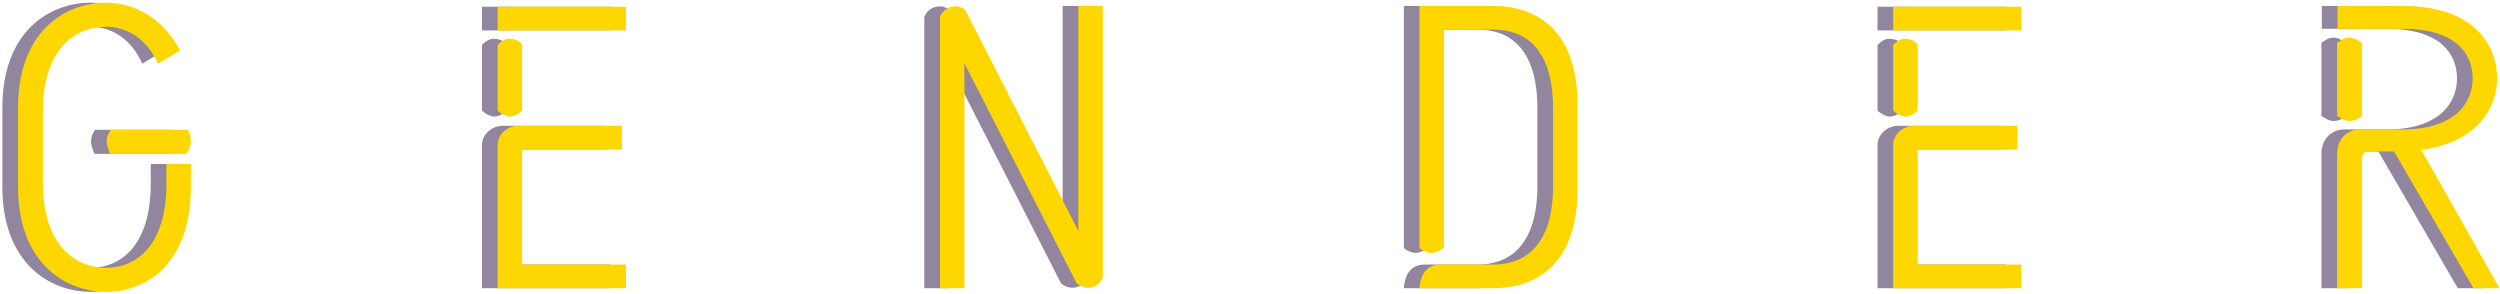
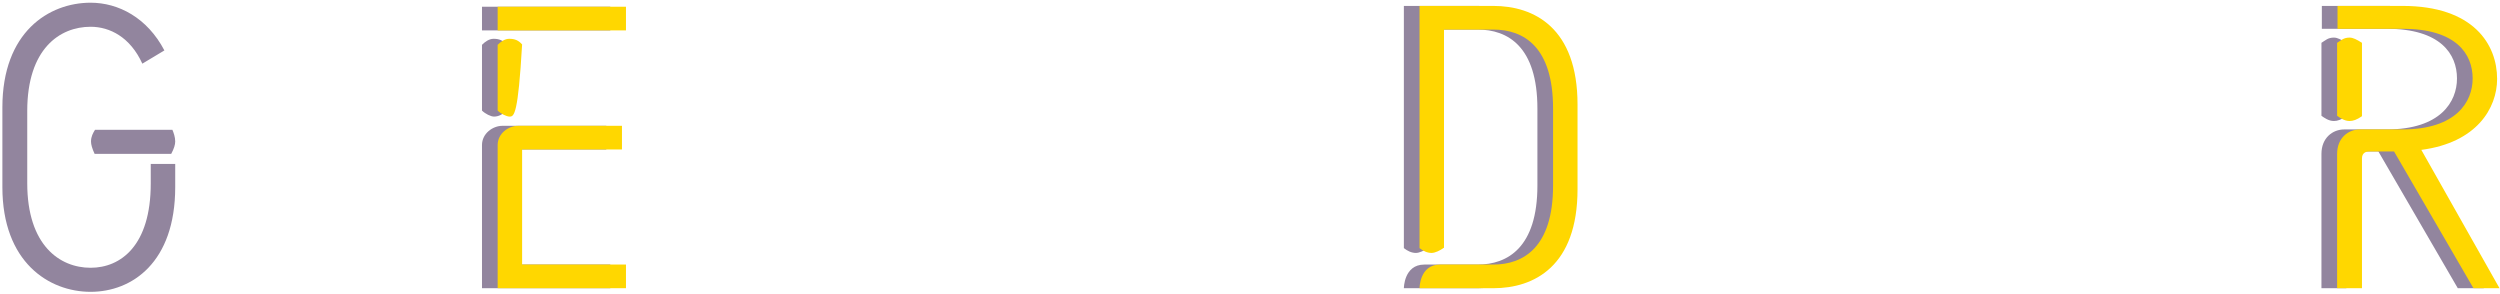
<svg xmlns="http://www.w3.org/2000/svg" width="798" height="94" viewBox="0 0 798 94" fill="none">
  <path d="M48.12 58.592V52.32H55.928V59.744C55.928 83.808 42.104 93.152 28.92 93.152C15.608 93.152 0.76 83.68 0.76 59.744V34.272C0.76 10.208 15.608 0.864 28.92 0.864C37.752 0.864 46.968 5.6 52.472 16.096L45.432 20.32C41.592 11.872 35.064 8.544 28.92 8.544C19.064 8.544 8.696 15.584 8.696 35.424V58.464C8.696 78.304 19.064 85.472 28.92 85.472C38.52 85.472 48.12 78.432 48.12 58.592ZM54.648 49.12H30.2C29.432 47.456 29.048 46.176 29.048 45.152C29.048 43.616 29.688 42.464 30.328 41.44H55.032C55.416 42.336 55.928 43.744 55.928 45.152C55.928 46.176 55.544 47.456 54.648 49.12Z" fill="#92859E" />
  <path d="M161.659 47.712V84.448H194.811V92H153.851V46.304C153.851 42.592 157.307 40.16 160.379 40.16H193.531V47.712C161.659 47.712 161.659 47.712 161.659 47.712ZM153.851 9.696V2.144H194.811V9.696H153.851ZM161.659 14.176V35.296C160.379 36.576 159.099 37.216 157.691 37.216C156.667 37.216 154.875 36.32 153.851 35.296V14.304C154.875 13.28 156.155 12.384 157.563 12.384C159.355 12.384 160.507 12.896 161.659 14.176Z" fill="#92859E" />
-   <path d="M342.138 91.872C340.73 91.744 339.706 91.232 338.682 90.464L302.842 20.192V92H295.034V5.344C295.93 3.296 297.722 2.016 300.154 2.016C300.922 2.016 302.714 2.528 303.226 3.424L339.194 73.696V1.888H347.002V88.544C346.106 90.592 344.442 91.872 342.138 91.872Z" fill="#92859E" />
  <path d="M448.116 1.888H471.668C484.724 1.888 498.548 8.928 498.548 33.376V60.384C498.548 84.96 484.724 92 471.668 92H448.116C448.116 92 448.116 84.448 454.644 84.448H471.668C481.268 84.448 490.74 78.944 490.74 59.232V34.656C490.74 14.816 481.268 9.44 471.668 9.44H455.924V79.072C454.644 79.968 453.108 80.736 451.956 80.736C450.548 80.736 449.268 80.096 448.116 79.2V1.888Z" fill="#92859E" />
-   <path d="M607.119 47.712V84.448H640.271V92H599.311V46.304C599.311 42.592 602.767 40.16 605.839 40.16H638.991V47.712C607.119 47.712 607.119 47.712 607.119 47.712ZM599.311 9.696V2.144H640.271V9.696H599.311ZM607.119 14.176V35.296C605.839 36.576 604.559 37.216 603.151 37.216C602.127 37.216 600.335 36.32 599.311 35.296V14.304C600.335 13.28 601.615 12.384 603.023 12.384C604.815 12.384 605.967 12.896 607.119 14.176Z" fill="#92859E" />
  <path d="M748.942 13.664V37.088C747.278 38.24 746.126 38.624 744.974 38.624C743.31 38.624 741.902 37.6 741.006 36.96V13.664C742.286 12.896 743.054 12 744.974 12C746.126 12 747.278 12.64 748.942 13.664ZM761.87 9.184H741.134V1.888H761.87C784.654 1.888 792.078 14.304 792.078 25.184C792.078 34.528 785.55 45.536 767.886 47.84L792.846 92H784.526L759.182 48.352C751.246 48.352 751.118 48.352 751.118 48.352C750.734 48.352 748.942 48.48 748.942 50.528V92H741.006V49.12C741.006 44 744.59 41.312 748.302 41.312H761.87C779.022 41.312 784.27 32.48 784.27 25.056C784.27 17.248 779.022 9.184 761.87 9.184Z" fill="#92859E" />
-   <path d="M53.12 58.592V52.32H60.928V59.744C60.928 83.808 47.104 93.152 33.92 93.152C20.608 93.152 5.76 83.68 5.76 59.744V34.272C5.76 10.208 20.608 0.864 33.92 0.864C42.752 0.864 51.968 5.6 57.472 16.096L50.432 20.32C46.592 11.872 40.064 8.544 33.92 8.544C24.064 8.544 13.696 15.584 13.696 35.424V58.464C13.696 78.304 24.064 85.472 33.92 85.472C43.52 85.472 53.12 78.432 53.12 58.592ZM59.648 49.12H35.2C34.432 47.456 34.048 46.176 34.048 45.152C34.048 43.616 34.688 42.464 35.328 41.44H60.032C60.416 42.336 60.928 43.744 60.928 45.152C60.928 46.176 60.544 47.456 59.648 49.12Z" fill="#FFD700" />
-   <path d="M166.659 47.712V84.448H199.811V92H158.851V46.304C158.851 42.592 162.307 40.16 165.379 40.16H198.531V47.712C166.659 47.712 166.659 47.712 166.659 47.712ZM158.851 9.696V2.144H199.811V9.696H158.851ZM166.659 14.176V35.296C165.379 36.576 164.099 37.216 162.691 37.216C161.667 37.216 159.875 36.32 158.851 35.296V14.304C159.875 13.28 161.155 12.384 162.563 12.384C164.355 12.384 165.507 12.896 166.659 14.176Z" fill="#FFD700" />
-   <path d="M347.138 91.872C345.73 91.744 344.706 91.232 343.682 90.464L307.842 20.192V92H300.034V5.344C300.93 3.296 302.722 2.016 305.154 2.016C305.922 2.016 307.714 2.528 308.226 3.424L344.194 73.696V1.888H352.002V88.544C351.106 90.592 349.442 91.872 347.138 91.872Z" fill="#FFD700" />
+   <path d="M166.659 47.712V84.448H199.811V92H158.851V46.304C158.851 42.592 162.307 40.16 165.379 40.16H198.531V47.712C166.659 47.712 166.659 47.712 166.659 47.712ZM158.851 9.696V2.144H199.811V9.696H158.851ZM166.659 14.176C165.379 36.576 164.099 37.216 162.691 37.216C161.667 37.216 159.875 36.32 158.851 35.296V14.304C159.875 13.28 161.155 12.384 162.563 12.384C164.355 12.384 165.507 12.896 166.659 14.176Z" fill="#FFD700" />
  <path d="M453.116 1.888H476.668C489.724 1.888 503.548 8.928 503.548 33.376V60.384C503.548 84.96 489.724 92 476.668 92H453.116C453.116 92 453.116 84.448 459.644 84.448H476.668C486.268 84.448 495.74 78.944 495.74 59.232V34.656C495.74 14.816 486.268 9.44 476.668 9.44H460.924V79.072C459.644 79.968 458.108 80.736 456.956 80.736C455.548 80.736 454.268 80.096 453.116 79.2V1.888Z" fill="#FFD700" />
-   <path d="M612.119 47.712V84.448H645.271V92H604.311V46.304C604.311 42.592 607.767 40.16 610.839 40.16H643.991V47.712C612.119 47.712 612.119 47.712 612.119 47.712ZM604.311 9.696V2.144H645.271V9.696H604.311ZM612.119 14.176V35.296C610.839 36.576 609.559 37.216 608.151 37.216C607.127 37.216 605.335 36.32 604.311 35.296V14.304C605.335 13.28 606.615 12.384 608.023 12.384C609.815 12.384 610.967 12.896 612.119 14.176Z" fill="#FFD700" />
  <path d="M753.942 13.664V37.088C752.278 38.24 751.126 38.624 749.974 38.624C748.31 38.624 746.902 37.6 746.006 36.96V13.664C747.286 12.896 748.054 12 749.974 12C751.126 12 752.278 12.64 753.942 13.664ZM766.87 9.184H746.134V1.888H766.87C789.654 1.888 797.078 14.304 797.078 25.184C797.078 34.528 790.55 45.536 772.886 47.84L797.846 92H789.526L764.182 48.352C756.246 48.352 756.118 48.352 756.118 48.352C755.734 48.352 753.942 48.48 753.942 50.528V92H746.006V49.12C746.006 44 749.59 41.312 753.302 41.312H766.87C784.022 41.312 789.27 32.48 789.27 25.056C789.27 17.248 784.022 9.184 766.87 9.184Z" fill="#FFD700" />
</svg>